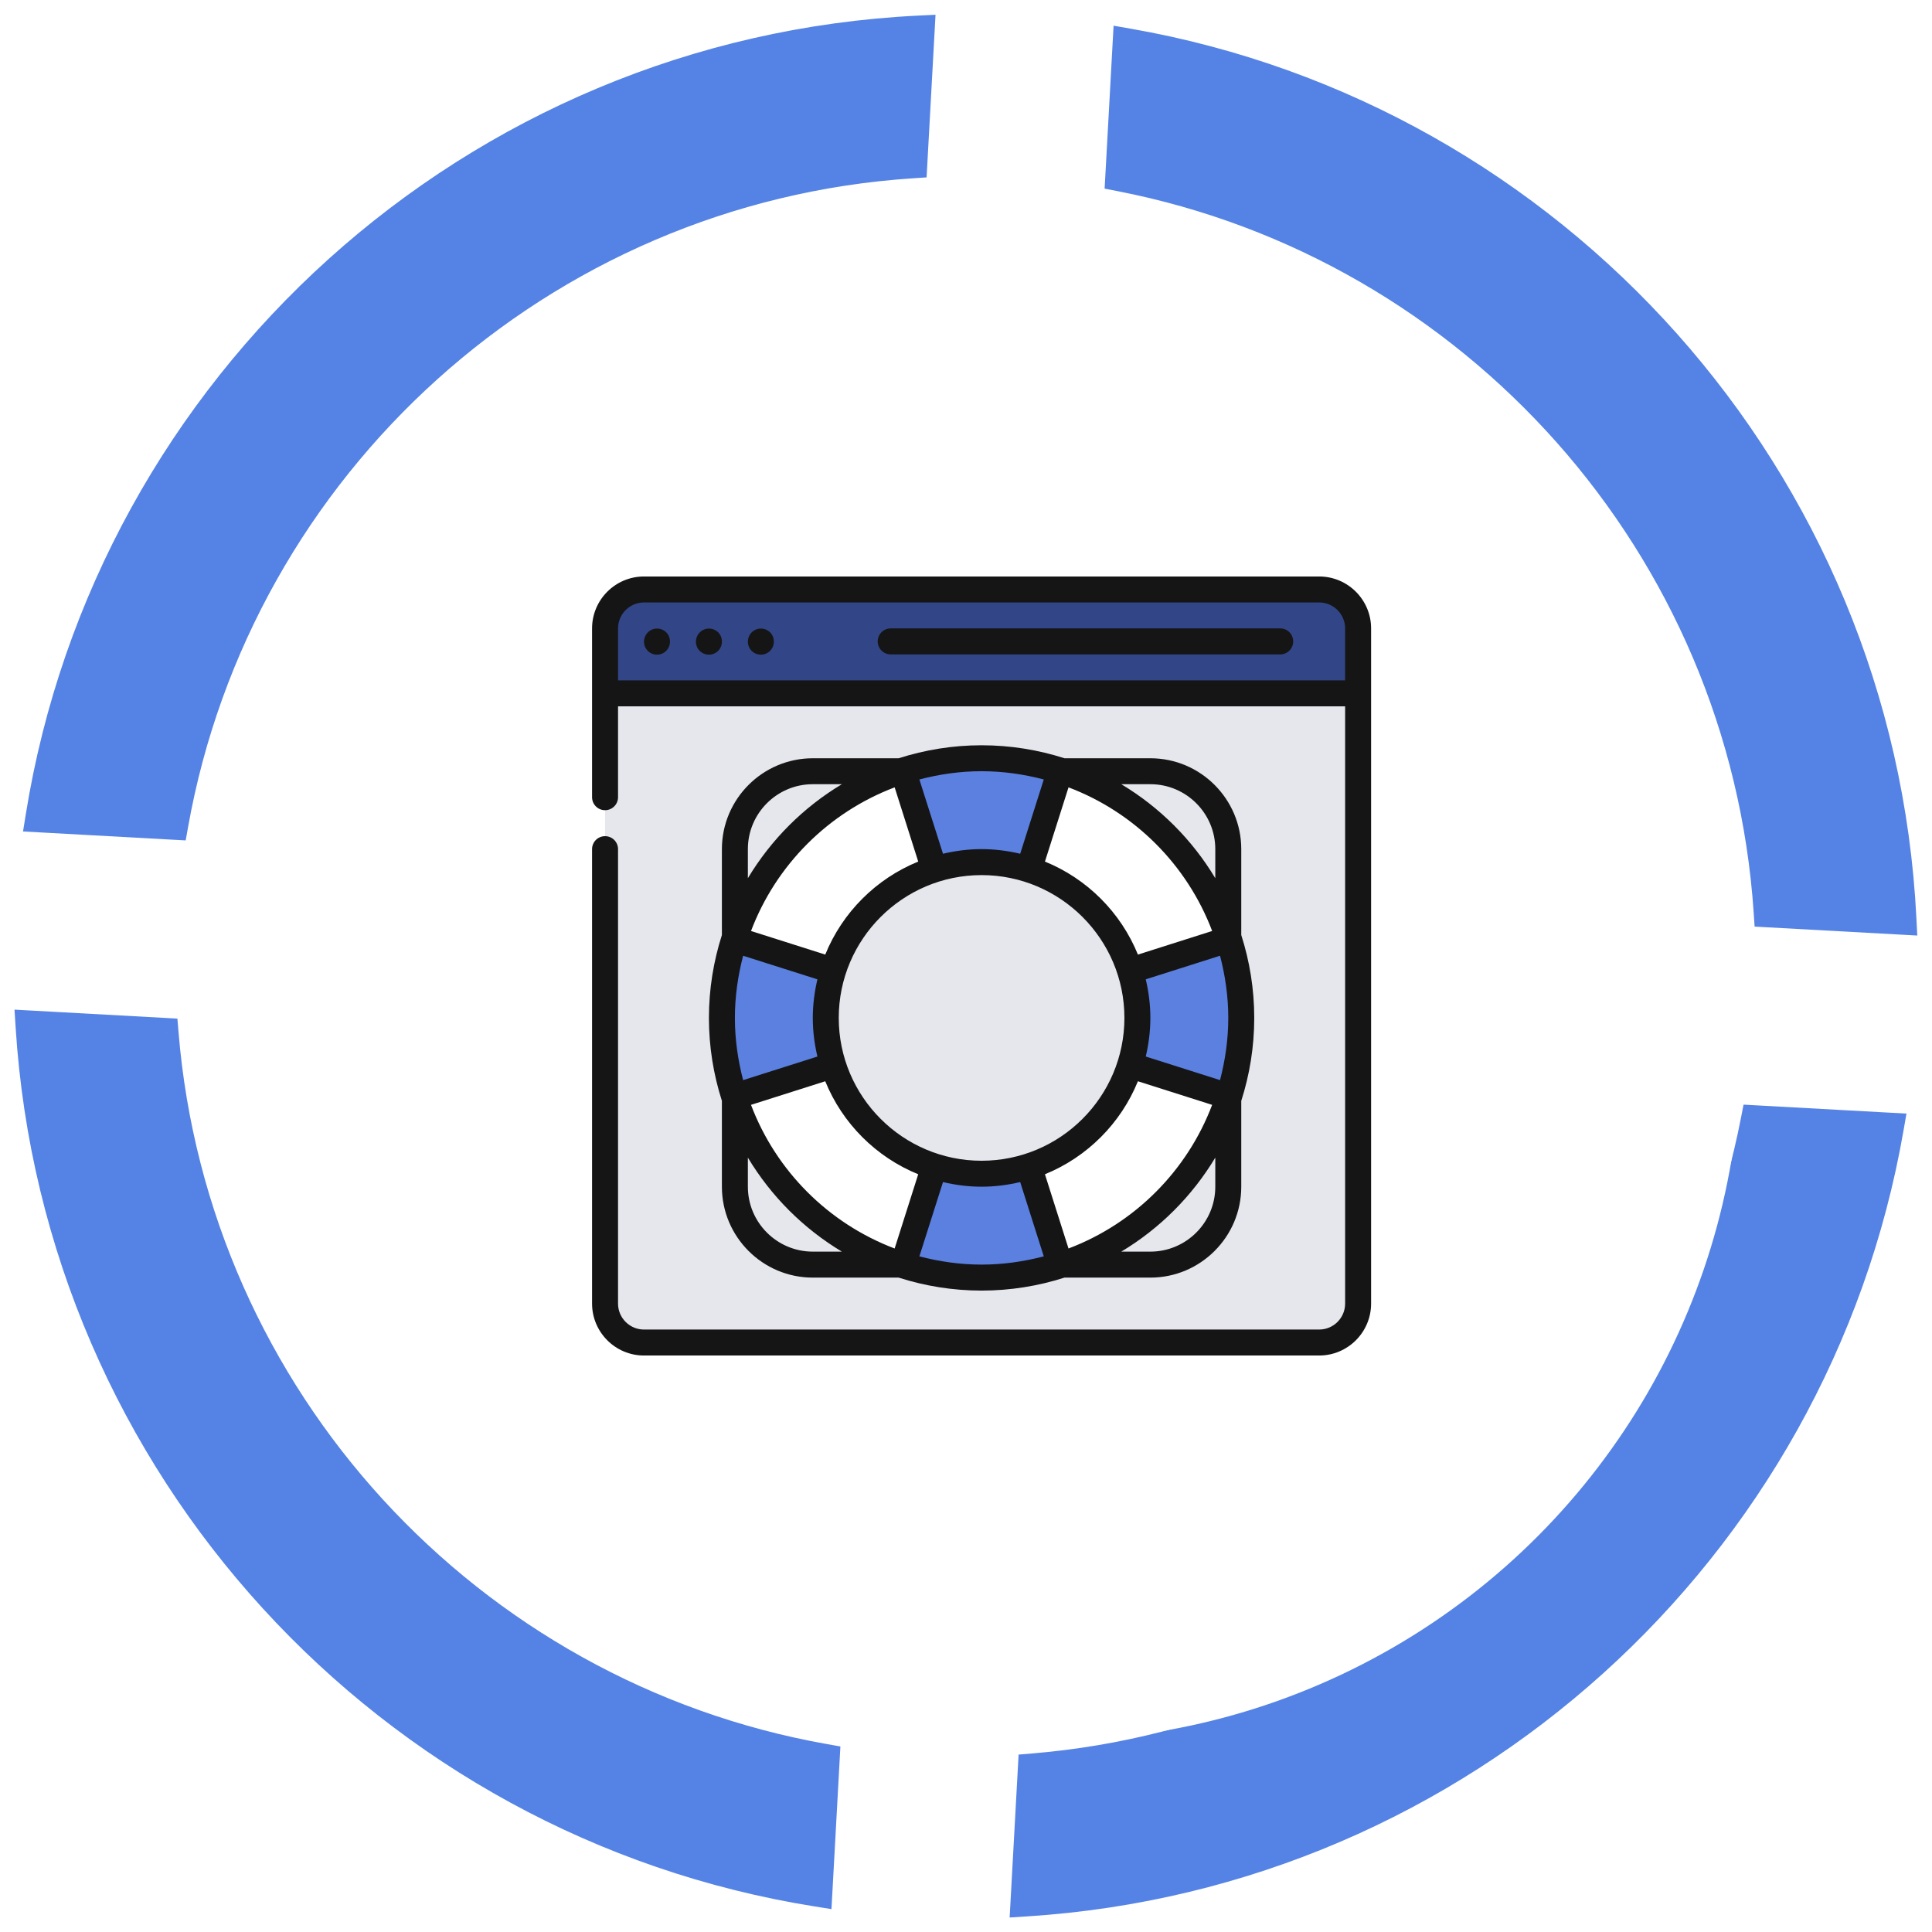
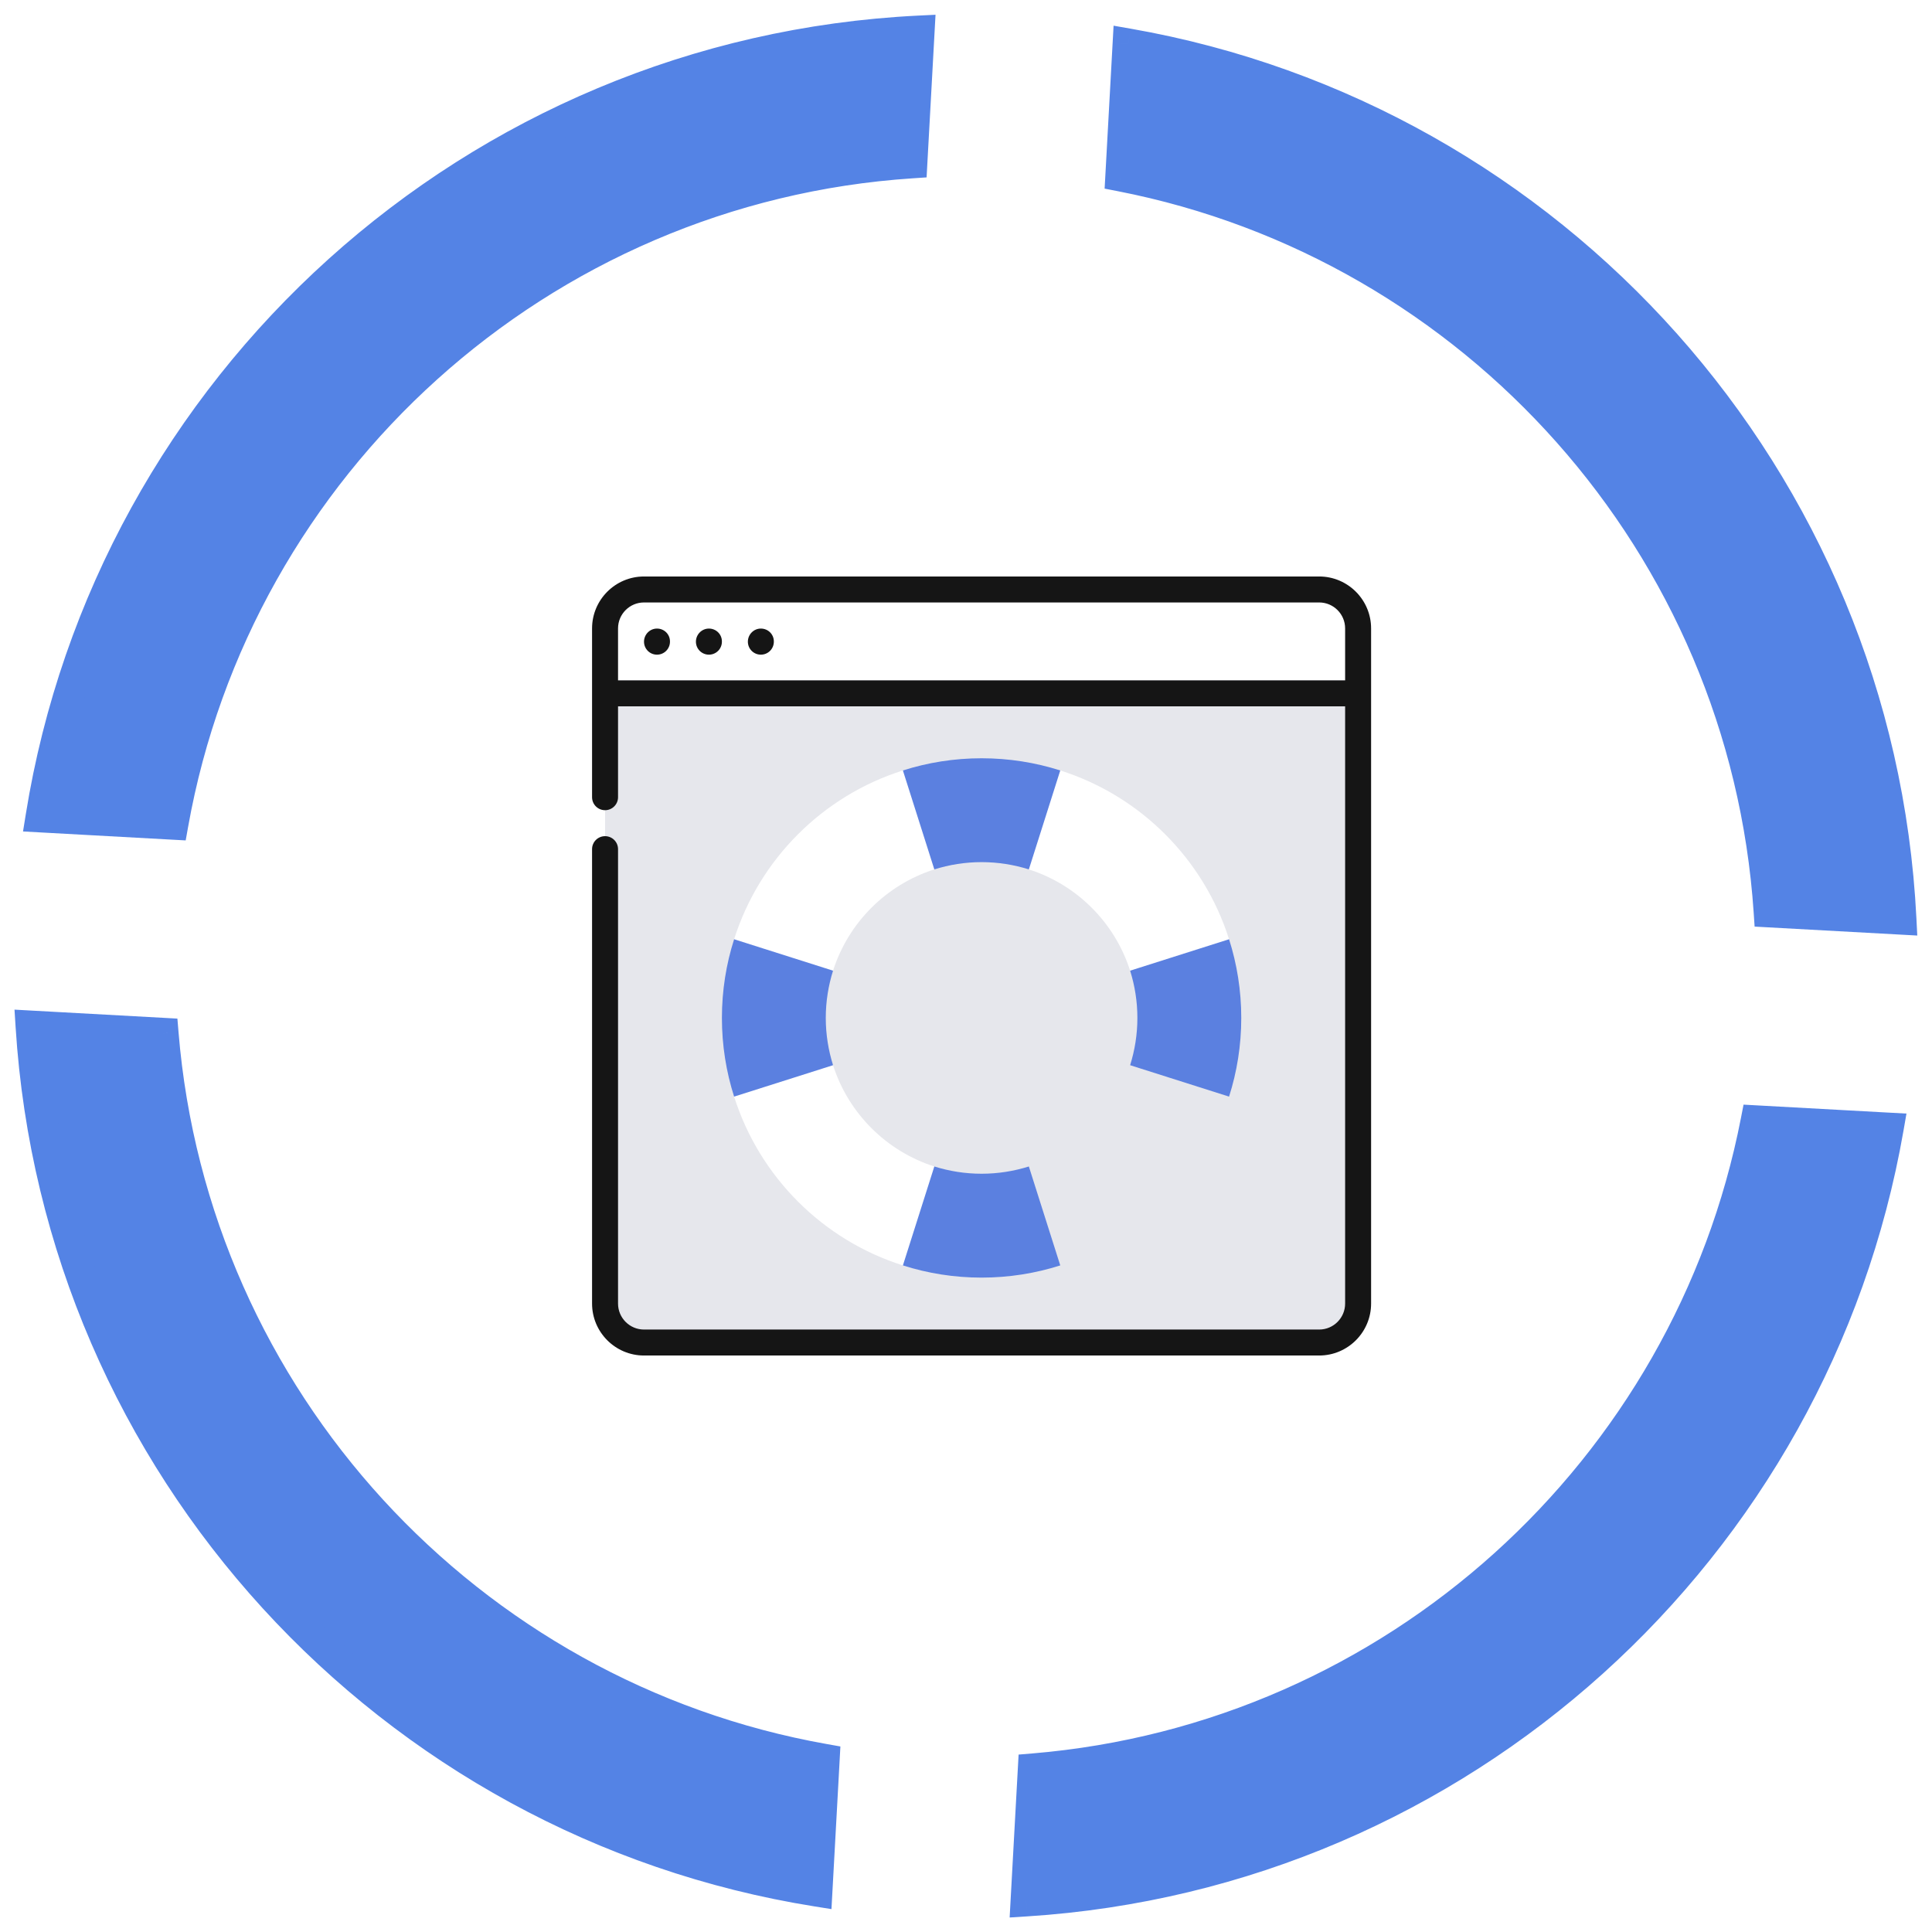
<svg xmlns="http://www.w3.org/2000/svg" width="124" height="124" viewBox="0 0 124 124" fill="none">
  <path fill-rule="evenodd" clip-rule="evenodd" d="M58.985 2C30.411 3.401 7.082 24.758 2.642 52.428L11.089 52.892C15.205 29.804 34.649 12.022 58.521 10.446L58.985 2ZM71.943 11.292L72.408 2.828C99.657 7.597 120.593 30.72 122.001 58.985L113.554 58.521C111.977 34.958 94.61 15.718 71.943 11.292ZM66.326 113.538C89.519 111.606 108.363 94.362 112.72 71.944L121.182 72.409C116.48 99.409 93.758 120.221 65.861 122L66.326 113.538ZM10.461 66.326C12.397 89.827 30.053 108.872 52.891 112.922L52.427 121.368C25.008 116.99 3.777 94.066 2 65.862L10.461 66.326Z" fill="#5483E5" />
  <path d="M2.642 52.428L1.654 52.27L1.478 53.365L2.587 53.426L2.642 52.428ZM58.985 2L59.983 2.055L60.044 0.947L58.936 1.001L58.985 2ZM11.089 52.892L11.034 53.891L11.918 53.939L12.074 53.068L11.089 52.892ZM58.521 10.446L58.587 11.444L59.471 11.385L59.519 10.501L58.521 10.446ZM71.943 11.292L70.945 11.237L70.897 12.106L71.752 12.273L71.943 11.292ZM72.408 2.828L72.581 1.843L71.472 1.649L71.41 2.774L72.408 2.828ZM122.001 58.985L121.946 59.984L123.055 60.045L122.999 58.935L122.001 58.985ZM113.554 58.521L112.556 58.588L112.615 59.471L113.499 59.52L113.554 58.521ZM66.326 113.538L66.243 112.541L65.376 112.613L65.328 113.483L66.326 113.538ZM112.72 71.944L112.775 70.946L111.905 70.898L111.738 71.753L112.72 71.944ZM121.182 72.409L122.168 72.581L122.361 71.472L121.237 71.411L121.182 72.409ZM65.861 122L64.863 121.945L64.801 123.069L65.925 122.998L65.861 122ZM10.461 66.326L11.458 66.244L11.386 65.376L10.516 65.328L10.461 66.326ZM52.891 112.922L53.89 112.977L53.938 112.092L53.066 111.937L52.891 112.922ZM52.427 121.368L52.269 122.356L53.365 122.531L53.426 121.423L52.427 121.368ZM2 65.862L2.055 64.863L0.931 64.801L1.002 65.924L2 65.862ZM3.629 52.586C7.995 25.378 30.937 4.377 59.034 2.999L58.936 1.001C29.885 2.426 6.169 24.138 1.654 52.27L3.629 52.586ZM11.144 51.894L2.696 51.429L2.587 53.426L11.034 53.891L11.144 51.894ZM58.455 9.448C34.119 11.055 14.3 29.181 10.105 52.717L12.074 53.068C16.11 30.427 35.178 12.989 58.587 11.444L58.455 9.448ZM57.986 1.945L57.522 10.391L59.519 10.501L59.983 2.055L57.986 1.945ZM72.942 11.347L73.407 2.883L71.41 2.774L70.945 11.237L72.942 11.347ZM72.236 3.813C99.03 8.502 119.617 31.242 121.002 59.035L122.999 58.935C121.568 30.198 100.284 6.691 72.581 1.843L72.236 3.813ZM122.056 57.987L113.609 57.523L113.499 59.52L121.946 59.984L122.056 57.987ZM114.552 58.454C112.944 34.433 95.241 14.823 72.135 10.31L71.752 12.273C93.979 16.614 111.01 35.483 112.556 58.588L114.552 58.454ZM66.409 114.534C90.053 112.565 109.26 94.988 113.702 72.135L111.738 71.753C107.466 93.737 88.985 110.647 66.243 112.541L66.409 114.534ZM112.665 72.943L121.128 73.408L121.237 71.411L112.775 70.946L112.665 72.943ZM120.197 72.237C115.573 98.787 93.228 119.252 65.798 121.002L65.925 122.998C94.288 121.189 117.386 100.031 122.168 72.581L120.197 72.237ZM66.86 122.055L67.325 113.592L65.328 113.483L64.863 121.945L66.86 122.055ZM9.465 66.409C11.438 90.366 29.436 109.778 52.717 113.906L53.066 111.937C30.671 107.966 13.356 89.288 11.458 66.244L9.465 66.409ZM51.893 112.867L51.429 121.314L53.426 121.423L53.89 112.977L51.893 112.867ZM52.585 120.381C25.623 116.076 4.745 93.532 2.998 65.799L1.002 65.924C2.809 94.6 24.393 117.905 52.269 122.356L52.585 120.381ZM1.945 66.86L10.406 67.325L10.516 65.328L2.055 64.863L1.945 66.86Z" fill="#5483E5" />
  <g filter="url(#filter0_i_174_63)">
-     <ellipse cx="62.006" cy="62.006" rx="44.747" ry="44.747" fill="white" />
-   </g>
+     </g>
  <g clip-path="url(#clip0_174_63)">
    <path d="M87.167 44.5V83.667C87.167 85.05 86.05 86.167 84.667 86.167H41.334C39.95 86.167 38.834 85.05 38.834 83.667V44.5L39.667 43.667H86.334L87.167 44.5Z" fill="#E6E7EC" />
-     <path d="M87.167 40.333V44.5H38.834V40.333C38.834 38.95 39.95 37.833 41.334 37.833H84.667C86.05 37.833 87.167 38.95 87.167 40.333Z" fill="#324587" />
    <path d="M59.967 55.8C56.883 56.783 54.45 59.217 53.467 62.3L53 62.833L47.167 61.167L47.117 60.283C48.742 55.142 52.808 51.075 57.95 49.45L58.833 49.5L60.5 55.333L59.967 55.8Z" fill="white" />
    <path d="M53.467 68.367C54.45 71.45 56.883 73.883 59.967 74.867L60.5 75.333L58.833 81.167L57.95 81.217C52.808 79.592 48.742 75.525 47.117 70.383L47.167 69.5L53 67.833L53.467 68.367Z" fill="white" />
-     <path d="M66.033 74.867C69.117 73.883 71.55 71.45 72.533 68.367L73 67.833L78.833 69.5L78.883 70.383C77.258 75.525 73.192 79.592 68.05 81.217L67.167 81.167L65.5 75.333L66.033 74.867Z" fill="white" />
    <path d="M72.533 62.3C71.55 59.217 69.117 56.783 66.033 55.8L65.5 55.333L67.167 49.5L68.05 49.45C73.192 51.075 77.258 55.142 78.883 60.283L78.833 61.167L73 62.833L72.533 62.3Z" fill="white" />
    <path d="M68.05 81.217C66.459 81.725 64.758 82 63 82C61.242 82 59.542 81.725 57.95 81.217L59.967 74.867C60.925 75.167 61.942 75.333 63 75.333C64.058 75.333 65.075 75.167 66.034 74.867L68.05 81.217Z" fill="#5B80E0" />
    <path d="M68.05 49.45L66.034 55.8C65.075 55.5 64.058 55.333 63 55.333C61.942 55.333 60.925 55.5 59.967 55.8L57.95 49.45C59.542 48.942 61.242 48.667 63 48.667C64.758 48.667 66.459 48.942 68.05 49.45Z" fill="#5B80E0" />
    <path d="M79.667 65.333C79.667 67.092 79.392 68.792 78.884 70.383L72.534 68.367C72.834 67.408 73 66.392 73 65.333C73 64.275 72.834 63.258 72.534 62.3L78.884 60.283C79.392 61.875 79.667 63.575 79.667 65.333Z" fill="#5B80E0" />
    <path d="M53 65.333C53 66.392 53.167 67.408 53.467 68.367L47.117 70.383C46.608 68.792 46.334 67.092 46.334 65.333C46.334 63.575 46.608 61.875 47.117 60.283L53.467 62.3C53.167 63.258 53 64.275 53 65.333Z" fill="#5B80E0" />
    <path d="M84.667 37H41.333C39.495 37 38 38.495 38 40.333V51.167C38 51.627 38.373 52 38.833 52C39.294 52 39.667 51.627 39.667 51.167V45.333H86.333V83.667C86.333 84.586 85.586 85.333 84.667 85.333H41.333C40.414 85.333 39.667 84.586 39.667 83.667V54.5C39.667 54.039 39.294 53.667 38.833 53.667C38.373 53.667 38 54.039 38 54.5V83.667C38 85.505 39.495 87 41.333 87H84.667C86.505 87 88 85.505 88 83.667V40.333C88 38.495 86.505 37 84.667 37ZM39.667 43.667V40.333C39.667 39.414 40.414 38.667 41.333 38.667H84.667C85.586 38.667 86.333 39.414 86.333 40.333V43.667H39.667Z" fill="#151515" />
    <path d="M42.167 40.343C41.706 40.343 41.334 40.724 41.334 41.185C41.334 41.646 41.706 42.018 42.167 42.018C42.628 42.018 43 41.646 43 41.185V41.167C43 40.707 42.628 40.343 42.167 40.343Z" fill="#151515" />
    <path d="M45.5 40.343C45.039 40.343 44.666 40.724 44.666 41.185C44.666 41.646 45.039 42.018 45.5 42.018C45.961 42.018 46.333 41.646 46.333 41.185V41.167C46.333 40.707 45.961 40.343 45.5 40.343Z" fill="#151515" />
    <path d="M48.833 40.343C48.373 40.343 48 40.724 48 41.185C48 41.646 48.373 42.018 48.833 42.018C49.294 42.018 49.667 41.646 49.667 41.185V41.167C49.667 40.707 49.294 40.343 48.833 40.343Z" fill="#151515" />
-     <path d="M82.167 40.333H57.167C56.706 40.333 56.334 40.706 56.334 41.167C56.334 41.627 56.706 42 57.167 42H82.167C82.628 42 83 41.627 83 41.167C83 40.706 82.628 40.333 82.167 40.333Z" fill="#151515" />
-     <path d="M73.833 48.667H68.322C66.642 48.129 64.856 47.833 63 47.833C61.144 47.833 59.358 48.129 57.678 48.667H52.167C48.951 48.667 46.333 51.284 46.333 54.5V60.012C45.796 61.691 45.5 63.477 45.5 65.333C45.5 67.189 45.796 68.975 46.333 70.655V76.167C46.333 79.382 48.951 82 52.167 82H57.678C59.358 82.537 61.144 82.833 63 82.833C64.856 82.833 66.642 82.537 68.322 82H73.833C77.049 82 79.667 79.382 79.667 76.167V70.655C80.204 68.976 80.5 67.189 80.5 65.333C80.5 63.477 80.204 61.692 79.667 60.012V54.5C79.667 51.284 77.049 48.667 73.833 48.667ZM47.167 65.333C47.167 63.953 47.362 62.62 47.696 61.342L52.463 62.856C52.276 63.653 52.167 64.479 52.167 65.333C52.167 66.188 52.276 67.013 52.463 67.811L47.696 69.325C47.362 68.047 47.167 66.714 47.167 65.333ZM52.966 61.267L48.202 59.753C49.807 55.51 53.178 52.14 57.421 50.534L58.934 55.298C56.228 56.399 54.067 58.56 52.967 61.266L52.966 61.267ZM52.966 69.399C54.067 72.105 56.227 74.267 58.933 75.367L57.42 80.131C53.177 78.525 49.807 75.155 48.201 70.912L52.965 69.398L52.966 69.399ZM53.833 65.332C53.833 60.278 57.946 56.166 63 56.166C68.054 56.166 72.167 60.278 72.167 65.332C72.167 70.387 68.054 74.499 63 74.499C57.946 74.499 53.833 70.387 53.833 65.332ZM78.833 65.332C78.833 66.713 78.638 68.046 78.304 69.324L73.537 67.81C73.724 67.013 73.833 66.187 73.833 65.332C73.833 64.478 73.724 63.653 73.537 62.855L78.304 61.341C78.638 62.618 78.833 63.952 78.833 65.332ZM73.034 61.266C71.933 58.56 69.772 56.398 67.067 55.298L68.58 50.534C72.823 52.14 76.193 55.51 77.799 59.753L73.035 61.267L73.034 61.266ZM73.034 69.398L77.798 70.912C76.192 75.155 72.823 78.525 68.579 80.131L67.066 75.367C69.772 74.266 71.933 72.105 73.033 69.399L73.034 69.398ZM73.833 50.332C76.131 50.332 78 52.201 78 54.498V56.365C76.515 53.891 74.442 51.818 71.967 50.332H73.833ZM66.992 50.028L65.478 54.795C64.681 54.608 63.854 54.498 63 54.498C62.146 54.498 61.32 54.608 60.523 54.795L59.008 50.028C60.286 49.694 61.619 49.498 63 49.498C64.381 49.498 65.713 49.694 66.992 50.028ZM48 54.498C48 52.201 49.869 50.332 52.167 50.332H54.033C51.559 51.817 49.486 53.89 48 56.365V54.498ZM52.167 80.332C49.869 80.332 48 78.463 48 76.165V74.298C49.485 76.772 51.558 78.846 54.033 80.332H52.167ZM59.008 80.636L60.523 75.868C61.319 76.056 62.146 76.165 63 76.165C63.854 76.165 64.68 76.056 65.478 75.868L66.992 80.636C65.714 80.969 64.381 81.165 63 81.165C61.619 81.165 60.287 80.969 59.008 80.636ZM78 76.165C78 78.463 76.131 80.332 73.833 80.332H71.967C74.441 78.847 76.514 76.773 78 74.298V76.165Z" fill="#151515" />
  </g>
  <defs>
    <filter id="filter0_i_174_63" x="17.259" y="17.259" width="94.494" height="94.494" filterUnits="userSpaceOnUse" color-interpolation-filters="sRGB">
      <feFlood flood-opacity="0" result="BackgroundImageFix" />
      <feBlend mode="normal" in="SourceGraphic" in2="BackgroundImageFix" result="shape" />
      <feColorMatrix in="SourceAlpha" type="matrix" values="0 0 0 0 0 0 0 0 0 0 0 0 0 0 0 0 0 0 127 0" result="hardAlpha" />
      <feOffset dx="5" dy="5" />
      <feGaussianBlur stdDeviation="5" />
      <feComposite in2="hardAlpha" operator="arithmetic" k2="-1" k3="1" />
      <feColorMatrix type="matrix" values="0 0 0 0 0.167 0 0 0 0 0.239 0 0 0 0 0.402 0 0 0 0.2 0" />
      <feBlend mode="normal" in2="shape" result="effect1_innerShadow_174_63" />
    </filter>
    <clipPath id="clip0_174_63">
      <rect width="50" height="50" fill="white" transform="translate(38 37)" />
    </clipPath>
  </defs>
</svg>